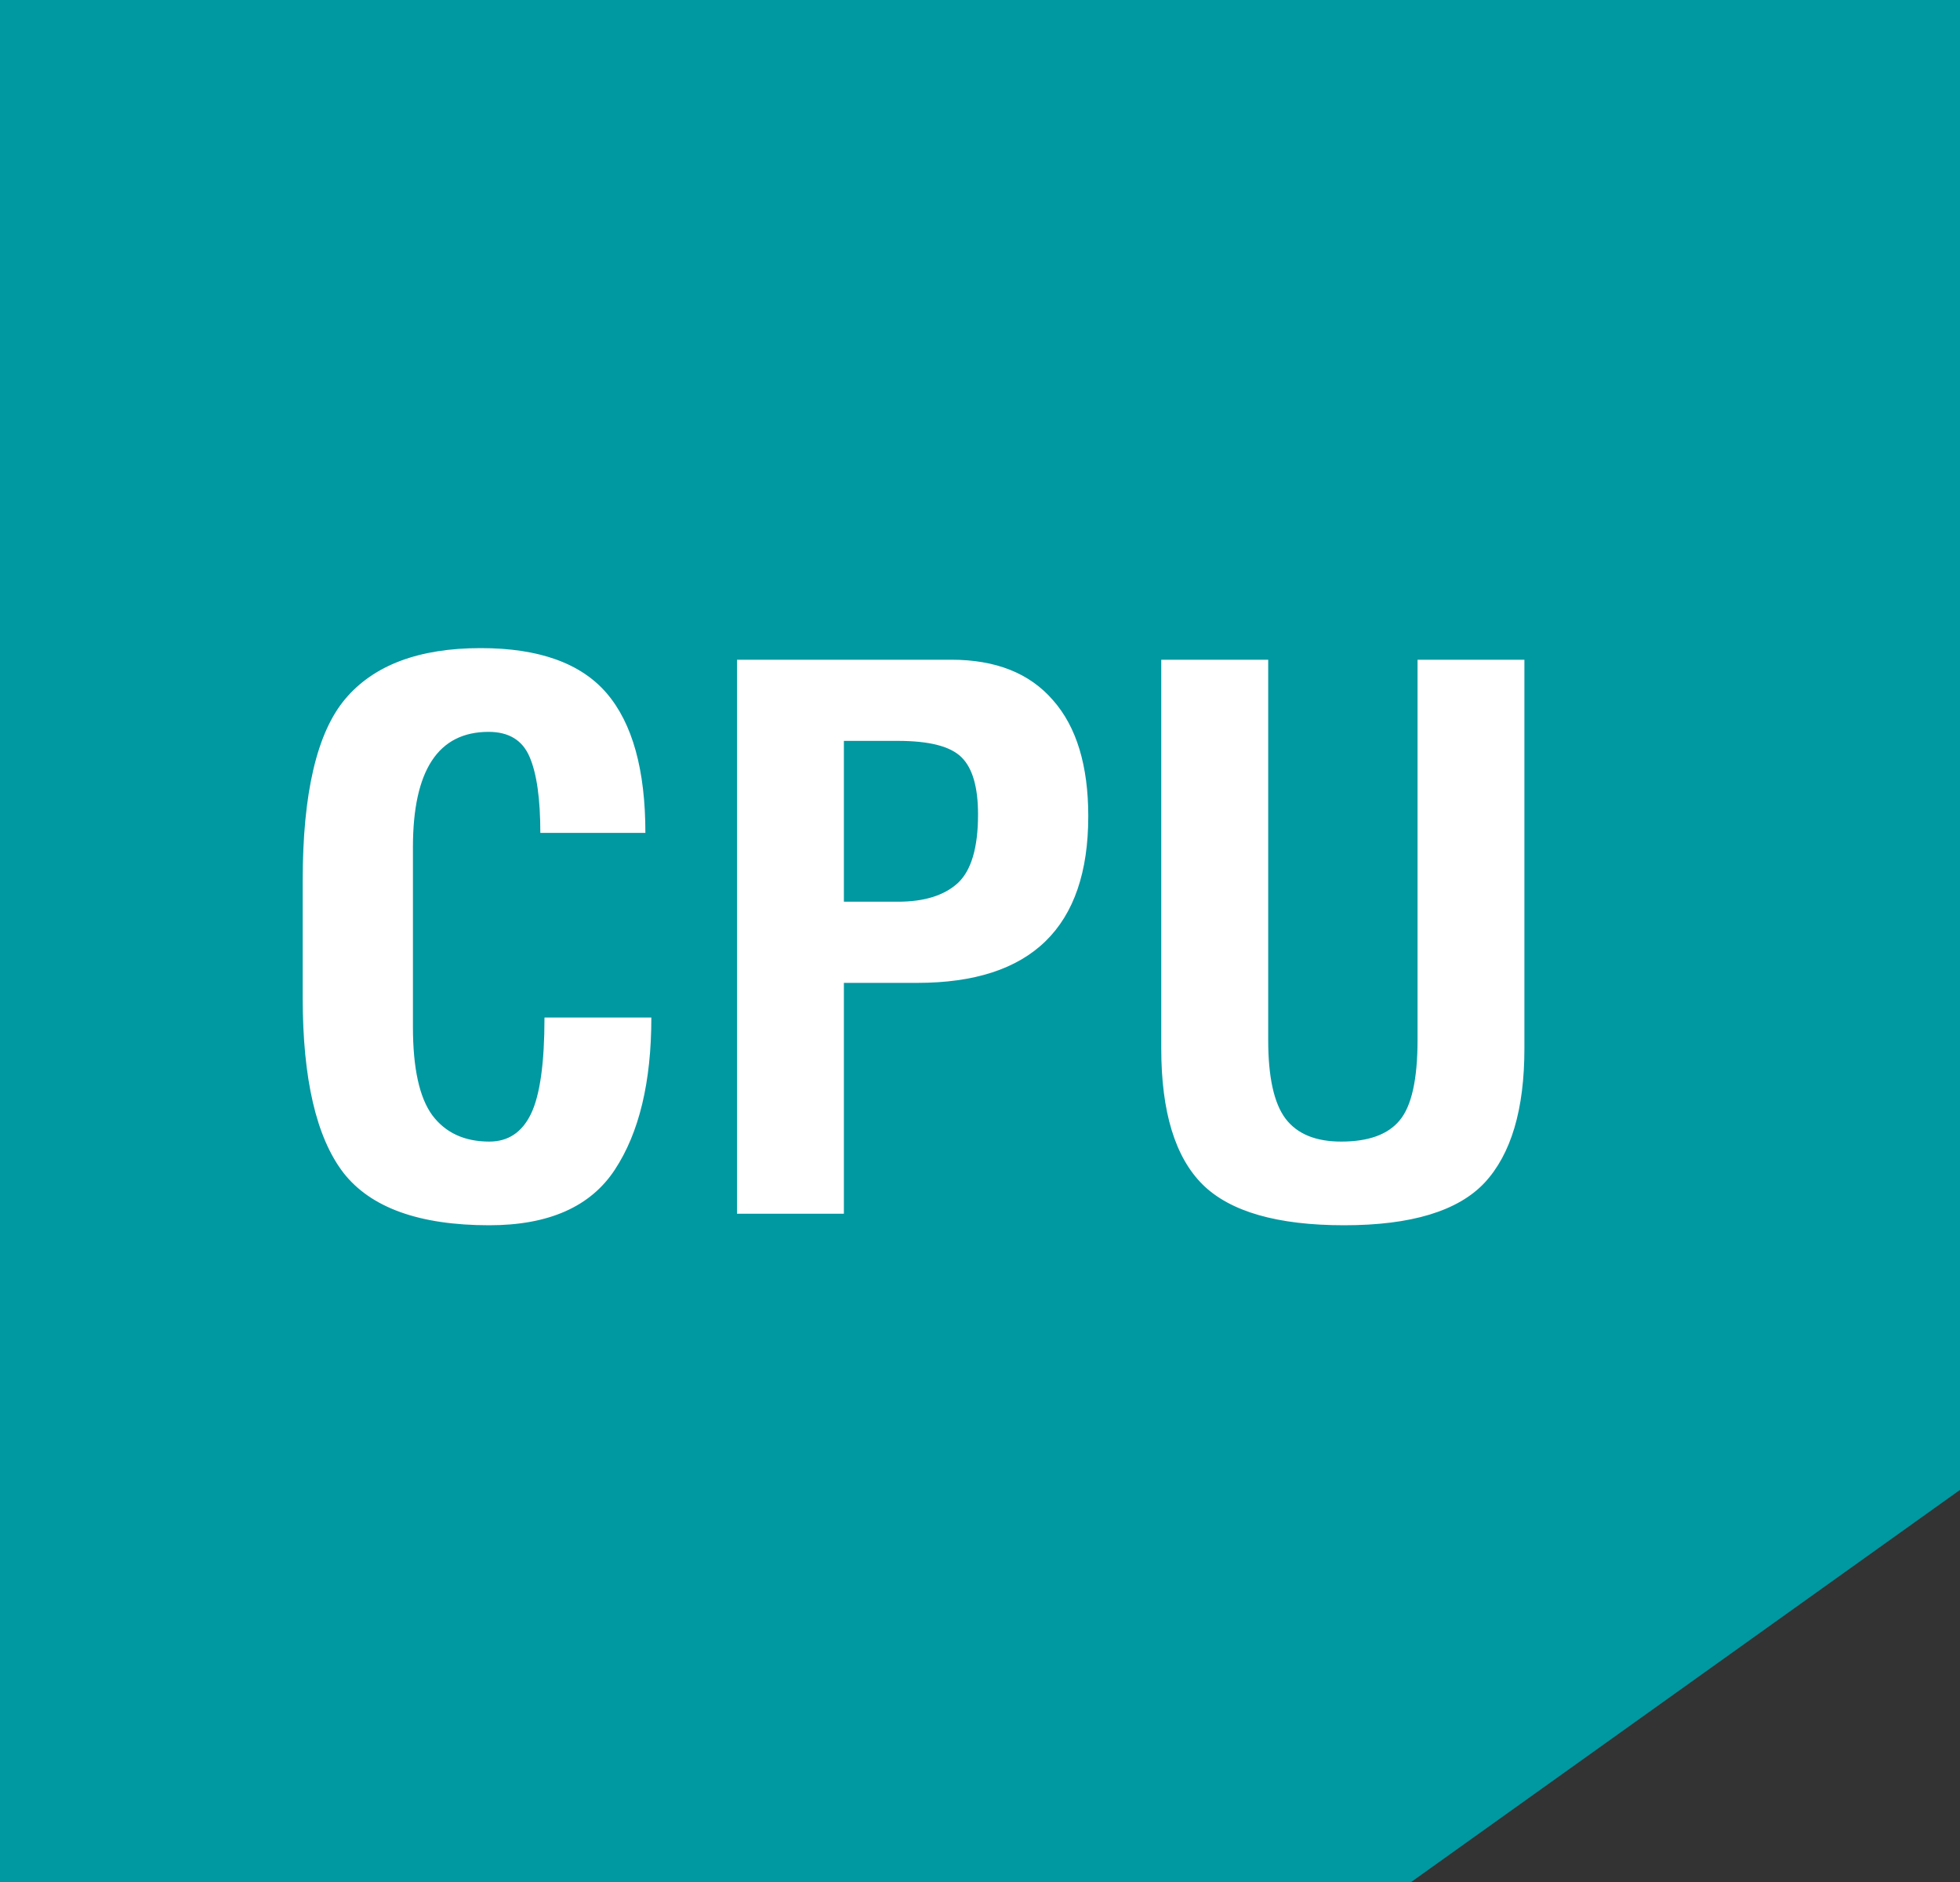
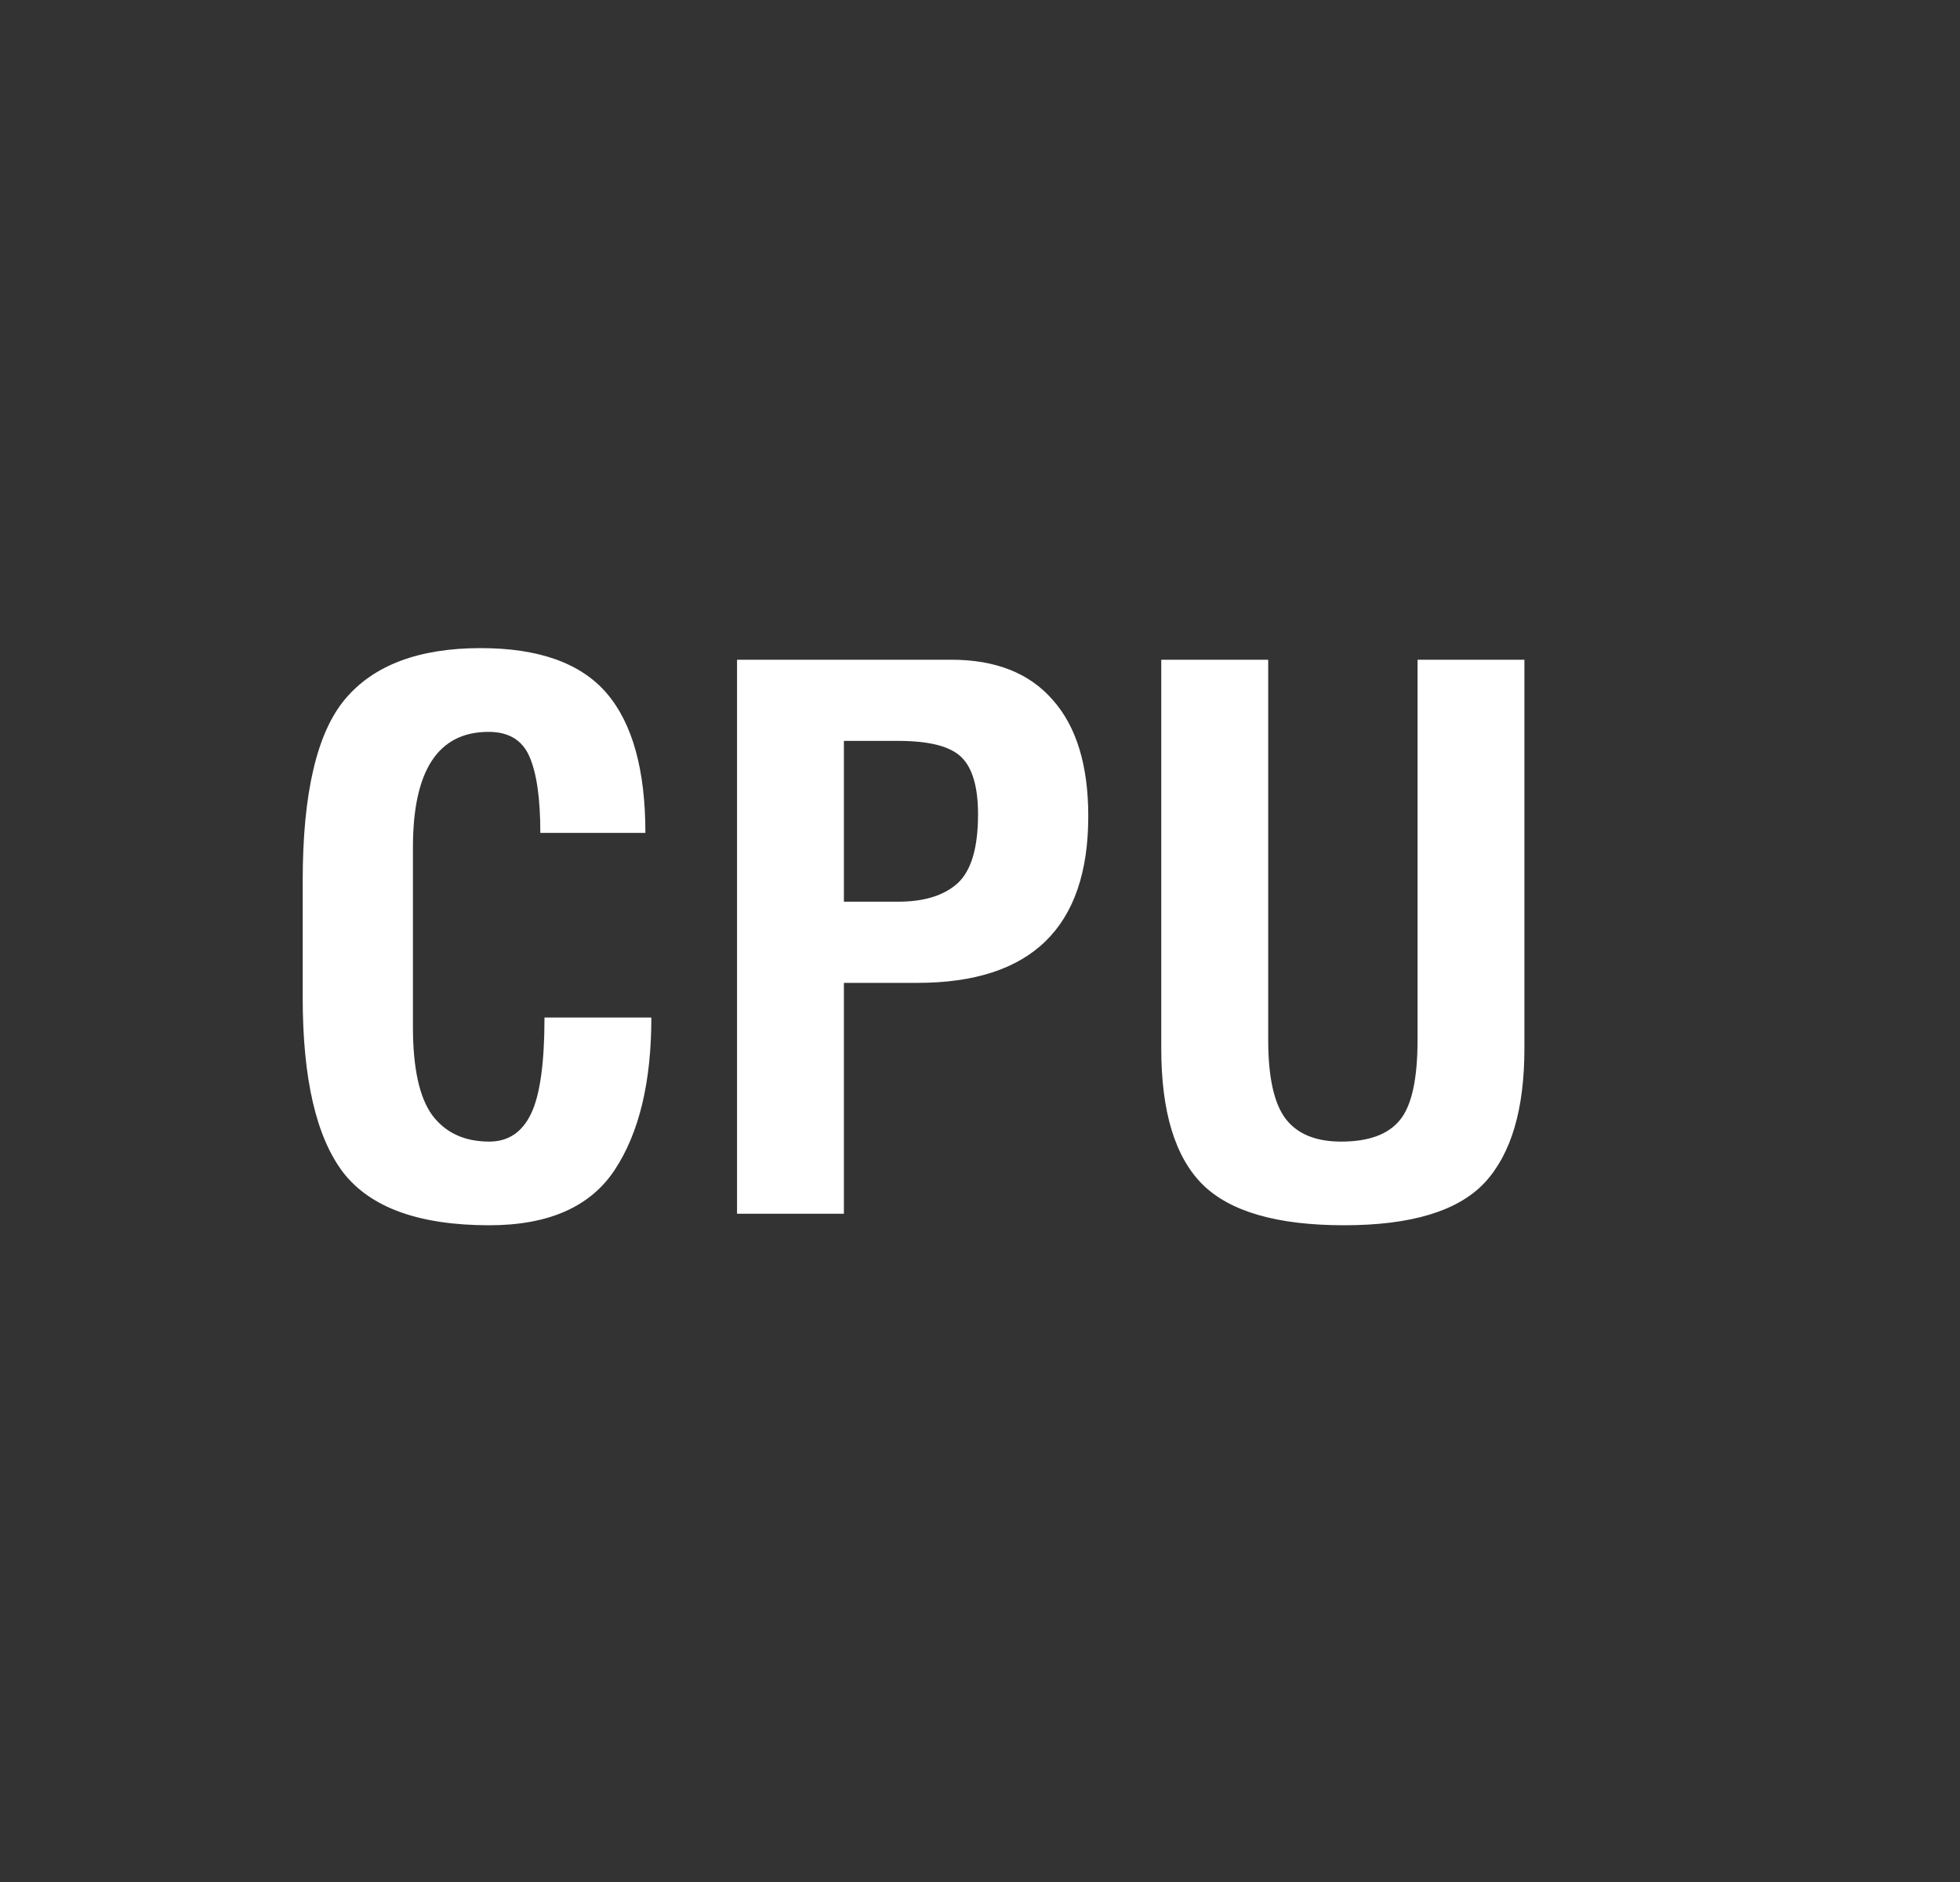
<svg xmlns="http://www.w3.org/2000/svg" width="25px" height="24px" viewBox="0 0 25 24" version="1.1">
  <rect x="0" y="0" width="25" height="24" fill="#333333" stroke="none" />
  <title>cpu</title>
  <g id="Page-1" stroke="none" stroke-width="1" fill="none" fill-rule="evenodd">
    <g id="cpu">
-       <polygon id="Rectangle" fill="#0098A1" points="0 0 25 0 25 19 18 24 0 24" />
      <path d="M6.241,15.625 C6.998,15.625 7.532,15.389 7.842,14.917 C8.153,14.445 8.308,13.798 8.308,12.976 L8.308,12.976 L6.945,12.976 C6.945,13.555 6.888,13.965 6.773,14.204 C6.659,14.44 6.482,14.558 6.241,14.558 C5.925,14.558 5.682,14.446 5.514,14.222 C5.35,13.998 5.267,13.623 5.267,13.095 L5.267,13.095 L5.267,10.805 C5.267,9.823 5.589,9.333 6.232,9.333 C6.488,9.333 6.663,9.438 6.754,9.65 C6.846,9.862 6.892,10.185 6.892,10.621 L6.892,10.621 L8.232,10.621 C8.232,9.817 8.067,9.224 7.738,8.84 C7.409,8.457 6.873,8.265 6.132,8.265 C5.343,8.265 4.767,8.482 4.403,8.914 C4.042,9.343 3.861,10.115 3.861,11.228 L3.861,11.228 L3.861,12.723 C3.861,13.759 4.034,14.503 4.379,14.954 C4.727,15.401 5.348,15.625 6.241,15.625 Z M10.764,15.478 L10.764,12.534 L11.7,12.534 C13.154,12.534 13.881,11.826 13.881,10.409 C13.881,9.762 13.731,9.268 13.43,8.928 C13.132,8.584 12.7,8.413 12.133,8.413 L12.133,8.413 L9.401,8.413 L9.401,15.478 L10.764,15.478 Z M11.453,11.499 L10.764,11.499 L10.764,9.448 L11.453,9.448 C11.855,9.448 12.126,9.518 12.266,9.659 C12.405,9.797 12.475,10.039 12.475,10.386 C12.475,10.812 12.388,11.105 12.213,11.265 C12.039,11.421 11.786,11.499 11.453,11.499 L11.453,11.499 Z M17.145,15.625 C18,15.625 18.597,15.444 18.936,15.083 C19.275,14.718 19.444,14.147 19.444,13.371 L19.444,13.371 L19.444,8.413 L18.081,8.413 L18.081,13.261 C18.081,13.764 18.005,14.106 17.853,14.287 C17.704,14.468 17.455,14.558 17.107,14.558 C16.784,14.558 16.548,14.462 16.399,14.268 C16.25,14.072 16.176,13.736 16.176,13.261 L16.176,13.261 L16.176,8.413 L14.812,8.413 L14.812,13.371 C14.812,14.178 14.988,14.756 15.34,15.106 C15.691,15.452 16.293,15.625 17.145,15.625 Z" id="CPU" fill="#FFFFFF" fill-rule="nonzero" />
    </g>
  </g>
</svg>